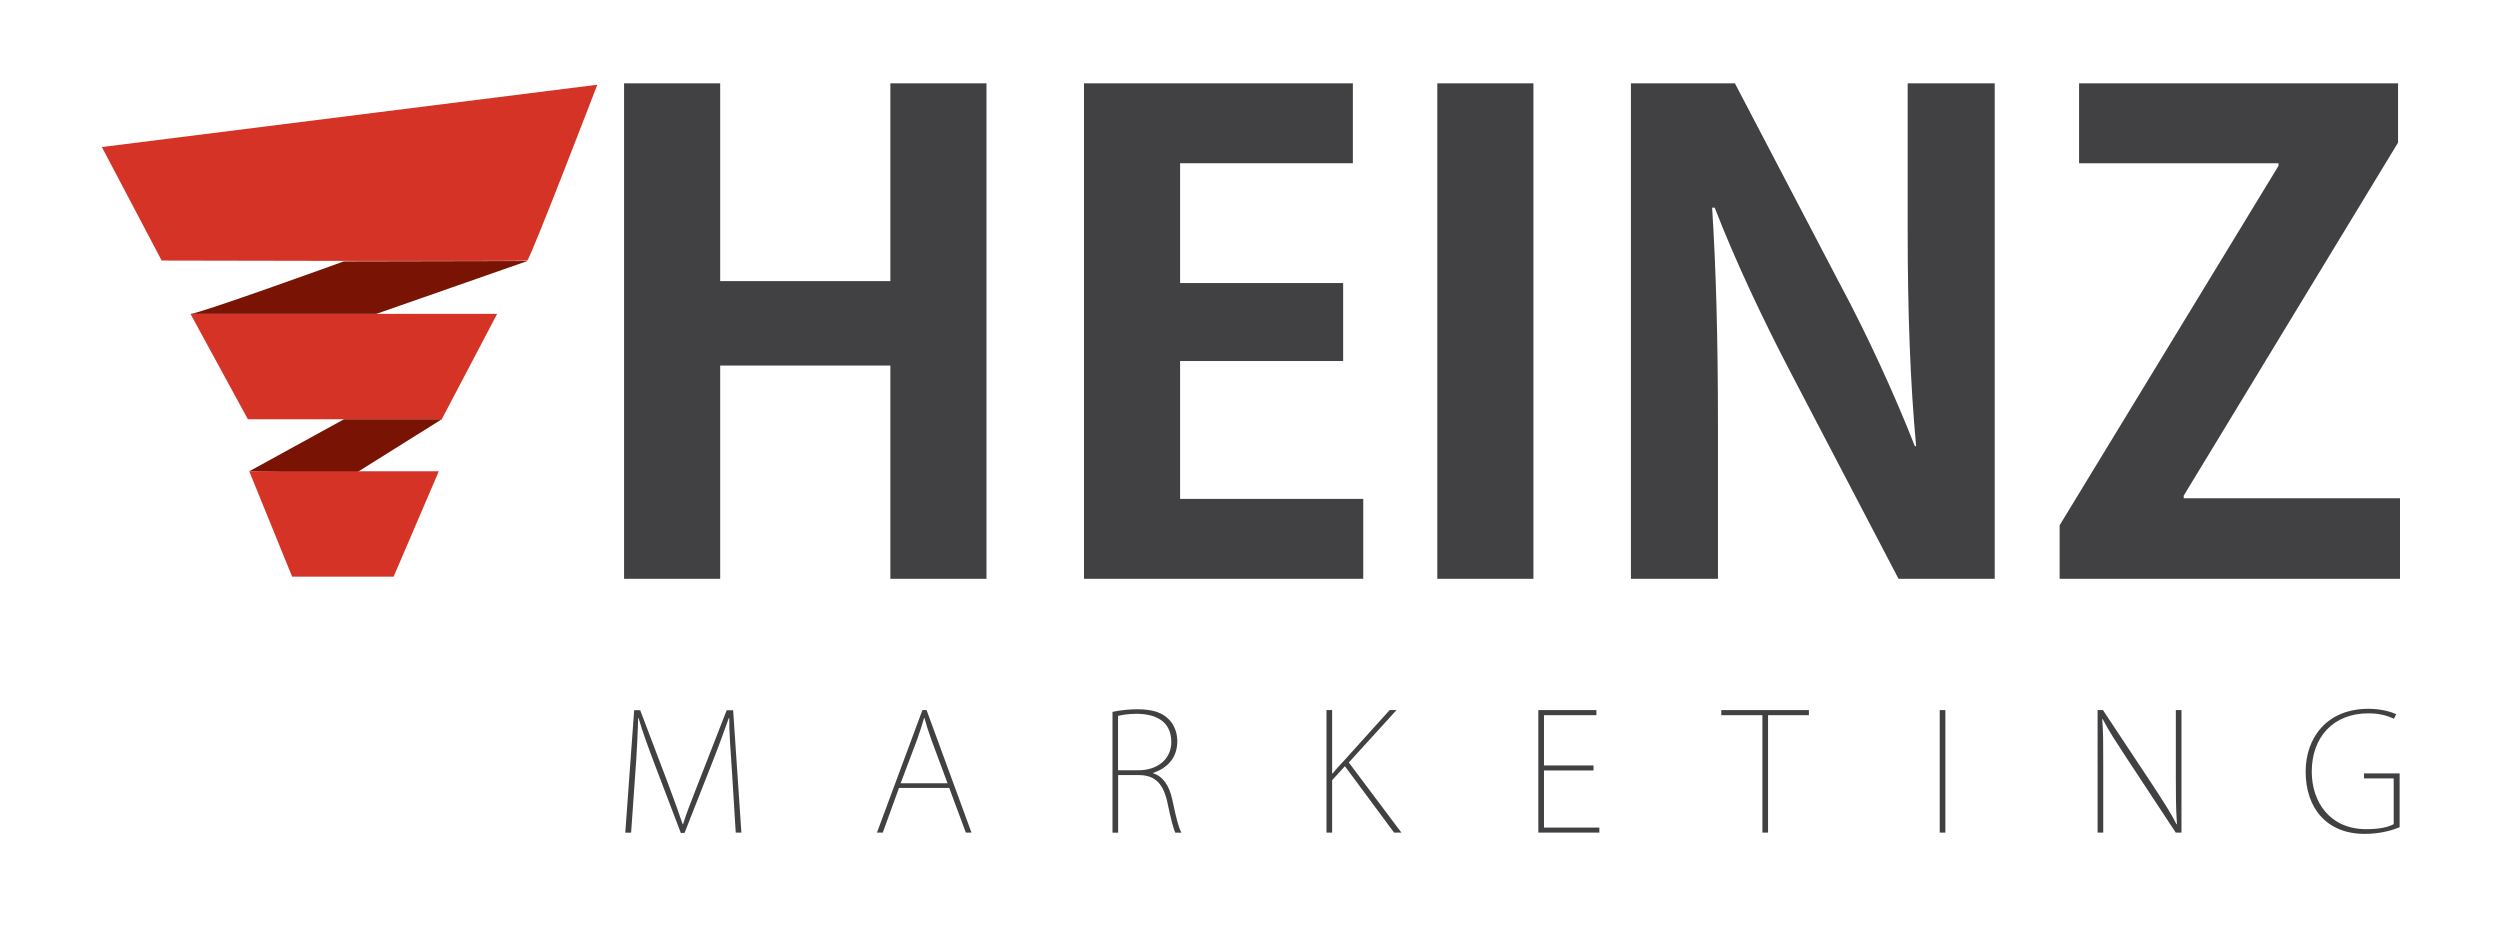
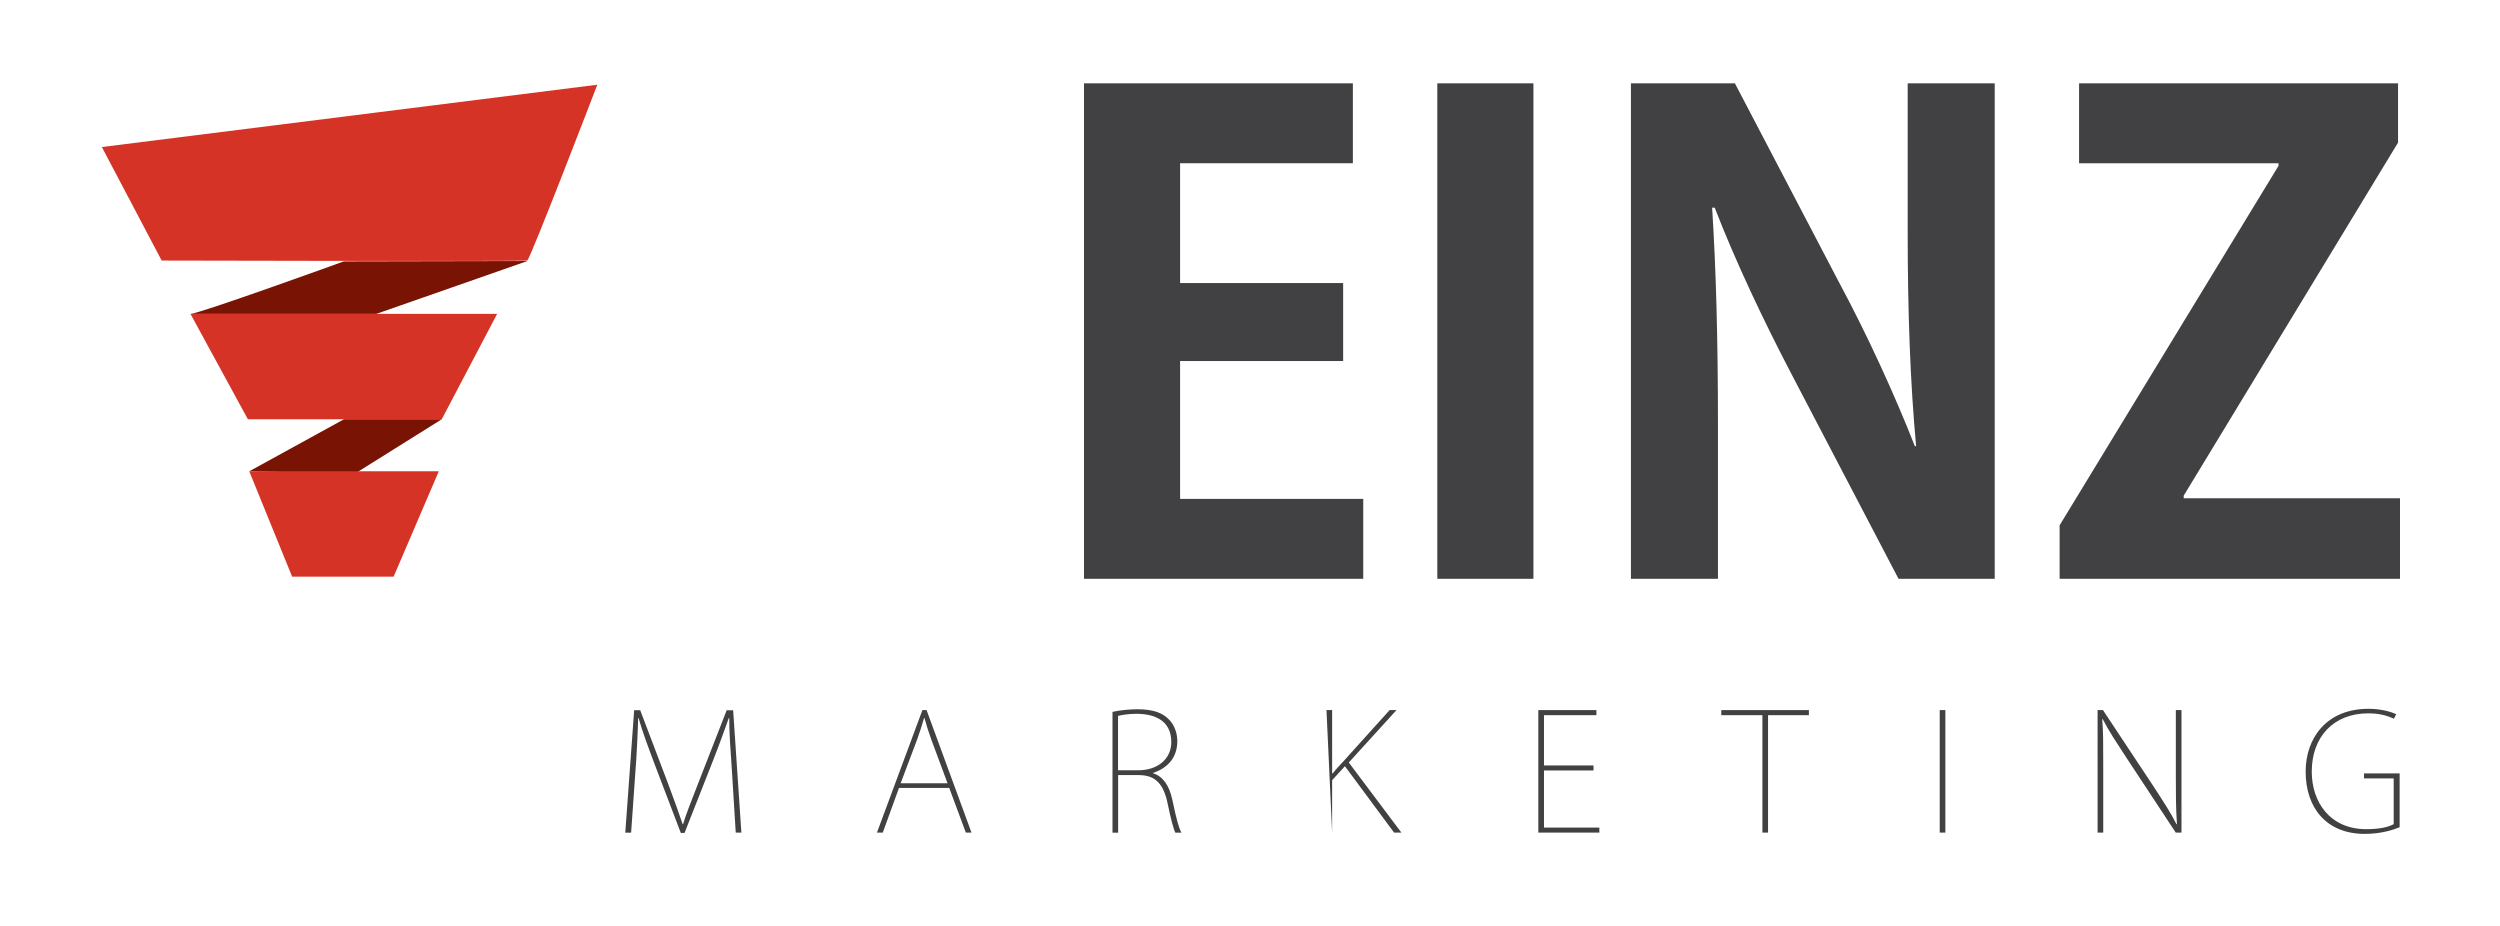
<svg xmlns="http://www.w3.org/2000/svg" width="270px" height="100px" viewBox="0 0 270 100" version="1.1">
  <title>Logo-Heinz </title>
  <g id="Logo-Heinz-" stroke="none" stroke-width="1" fill="none" fill-rule="evenodd">
    <g id="heinz-logo" transform="translate(11, 9)" fill-rule="nonzero">
      <path d="M69.07,80.92 L68.46,80.92 L68.06,74.47 C67.9,72.16 67.74,69.86 67.76,68.55 L67.71,68.55 C67.22,69.93 66.69,71.41 65.89,73.44 L62.93,80.96 L62.53,80.96 L59.74,73.64 C58.93,71.48 58.37,69.98 57.97,68.56 L57.92,68.56 C57.88,70.08 57.78,72.4 57.6,74.68 L57.16,80.93 L56.53,80.93 L57.49,67.7 L58.14,67.7 L61.22,75.81 C61.85,77.53 62.32,78.79 62.73,80.02 L62.77,80.02 C63.12,78.85 63.59,77.71 64.29,75.89 L67.48,67.71 L68.18,67.71 L69.07,80.94 L69.07,80.92 Z" id="Path" fill="#414042" />
      <path d="M93.92,80.92 L93.31,80.92 L91.52,76.1 L86.09,76.1 L84.34,80.92 L83.71,80.92 L88.62,67.69 L89.07,67.69 L93.92,80.92 L93.92,80.92 Z M91.33,75.58 L89.58,70.87 C89.25,69.94 89.04,69.29 88.84,68.54 L88.8,68.54 C88.54,69.45 88.36,69.99 88.06,70.84 L86.27,75.59 L91.32,75.59 L91.33,75.58 Z" id="Shape" fill="#414042" />
      <path d="M113.52,74.51 C114.61,74.84 115.29,75.86 115.61,77.37 C116.06,79.52 116.31,80.4 116.59,80.93 L115.94,80.93 C115.73,80.54 115.43,79.35 115.08,77.67 C114.66,75.73 113.82,74.71 112,74.71 L109.76,74.71 L109.76,80.93 L109.15,80.93 L109.15,67.88 C109.94,67.7 111.03,67.6 111.83,67.6 C113.51,67.6 114.55,67.97 115.26,68.72 C115.8,69.25 116.15,70.14 116.15,71.03 C116.15,72.82 115.12,73.94 113.52,74.48 L113.52,74.51 L113.52,74.51 Z M111.93,74.19 C114.05,74.19 115.5,72.96 115.5,71.14 C115.5,68.79 113.66,68.09 111.73,68.09 C110.82,68.09 110.08,68.23 109.75,68.32 L109.75,74.19 L111.92,74.19 L111.93,74.19 Z" id="Shape" fill="#414042" />
-       <path d="M140.33,80.92 L139.56,80.92 L134.25,73.75 L132.87,75.26 L132.87,80.92 L132.26,80.92 L132.26,67.69 L132.87,67.69 L132.87,74.52 L132.94,74.52 C133.34,74.01 133.73,73.61 134.1,73.21 L139.08,67.69 L139.82,67.69 L134.67,73.35 L140.35,80.92 L140.33,80.92 Z" id="Path" fill="#414042" />
+       <path d="M140.33,80.92 L139.56,80.92 L134.25,73.75 L132.87,75.26 L132.87,80.92 L132.26,67.69 L132.87,67.69 L132.87,74.52 L132.94,74.52 C133.34,74.01 133.73,73.61 134.1,73.21 L139.08,67.69 L139.82,67.69 L134.67,73.35 L140.35,80.92 L140.33,80.92 Z" id="Path" fill="#414042" />
      <polygon id="Path" fill="#414042" points="161.73 80.92 155.14 80.92 155.14 67.69 161.41 67.69 161.41 68.24 155.75 68.24 155.75 73.67 161.1 73.67 161.1 74.21 155.75 74.21 155.75 80.38 161.73 80.38" />
      <polygon id="Path" fill="#414042" points="184.36 68.24 179.95 68.24 179.95 80.92 179.34 80.92 179.34 68.24 174.9 68.24 174.9 67.69 184.36 67.69" />
      <polygon id="Path" fill="#414042" points="198.49 67.69 199.1 67.69 199.1 80.4 199.1 80.92 198.49 80.92" />
      <path d="M224.59,80.92 L223.98,80.92 L218.65,72.83 C217.65,71.29 216.77,69.99 216.09,68.66 L216.04,68.68 C216.15,70.06 216.15,70.89 216.15,73.81 L216.15,80.92 L215.54,80.92 L215.54,67.69 L216.12,67.69 L221.6,75.96 C222.7,77.66 223.44,78.78 224.07,80.03 L224.11,79.99 C223.99,78.22 223.99,76.78 223.99,74.7 L223.99,67.69 L224.6,67.69 L224.6,80.92 L224.59,80.92 Z" id="Path" fill="#414042" />
      <path d="M248.16,80.34 C247.53,80.6 246.21,81.06 244.39,81.06 C240.31,81.06 238.01,78.31 238.01,74.33 C238.01,70.74 240.24,67.55 244.81,67.55 C246.18,67.55 247.3,67.9 247.79,68.13 L247.55,68.62 C246.85,68.31 246.03,68.04 244.78,68.04 C240.96,68.04 238.67,70.65 238.67,74.33 C238.67,77.61 240.62,80.55 244.56,80.55 C246.07,80.55 246.96,80.31 247.52,80.01 L247.52,75.07 L244.31,75.07 L244.31,74.53 L248.16,74.53 L248.16,80.35 L248.16,80.34 Z" id="Path" fill="#414042" />
-       <polygon id="Path" fill="#414042" points="95.54 53.51 85.16 53.51 85.16 30.48 66.78 30.48 66.78 53.51 56.4 53.51 56.4 0 66.78 0 66.78 21.36 85.16 21.36 85.16 0 95.54 0" />
      <polygon id="Path" fill="#414042" points="136.23 53.51 106.07 53.51 106.07 0 135.11 0 135.11 8.63 116.45 8.63 116.45 21.57 134.06 21.57 134.06 29.99 116.45 29.99 116.45 44.88 136.23 44.88" />
      <rect id="Rectangle" fill="#414042" x="144.23" y="0" width="10.38" height="53.51" />
      <path d="M204.42,53.51 L194.04,53.51 L182.47,31.38 C179.59,25.88 176.44,19.27 174.19,13.43 L173.91,13.43 C174.33,20.04 174.54,27.55 174.54,37.09 L174.54,53.51 L165.14,53.51 L165.14,0 L176.37,0 L187.73,21.71 C190.61,27.07 193.62,33.61 195.8,39.18 L195.94,39.18 C195.31,32.36 195.03,24.78 195.03,16.08 L195.03,0 L204.43,0 L204.43,53.51 L204.42,53.51 Z" id="Path" fill="#414042" />
      <polygon id="Path" fill="#414042" points="247.99 6.4 224.84 44.53 224.84 44.81 248.2 44.81 248.2 53.51 211.44 53.51 211.44 47.73 235.08 8.91 235.08 8.63 213.54 8.63 213.54 0 247.99 0" />
      <g id="Group-15" transform="translate(0, 0.15)">
        <polygon id="Path" fill="#D63327" points="9.57 24.75 15.77 36.13 36.71 36.13 42.69 24.75" />
        <path d="M9.57,24.75 C10.48,24.75 26.13,19.08 26.13,19.08 L45.96,19.04 L29.64,24.75 L9.56,24.75 L9.57,24.75 Z" id="Path" fill="#791303" />
        <polygon id="Path" fill="#791303" points="15.92 41.75 26.15 36.13 36.71 36.13 27.35 41.99" />
        <polygon id="Path" fill="#D63327" points="20.55 53.13 31.51 53.13 36.39 41.75 15.92 41.75" />
        <path d="M6.46,18.99 L0,6.73 L53.51,0 C53.51,0 46.25,18.9 45.94,18.99 C45.62,19.09 6.47,18.99 6.47,18.99" id="Path" fill="#D63327" />
      </g>
    </g>
  </g>
</svg>